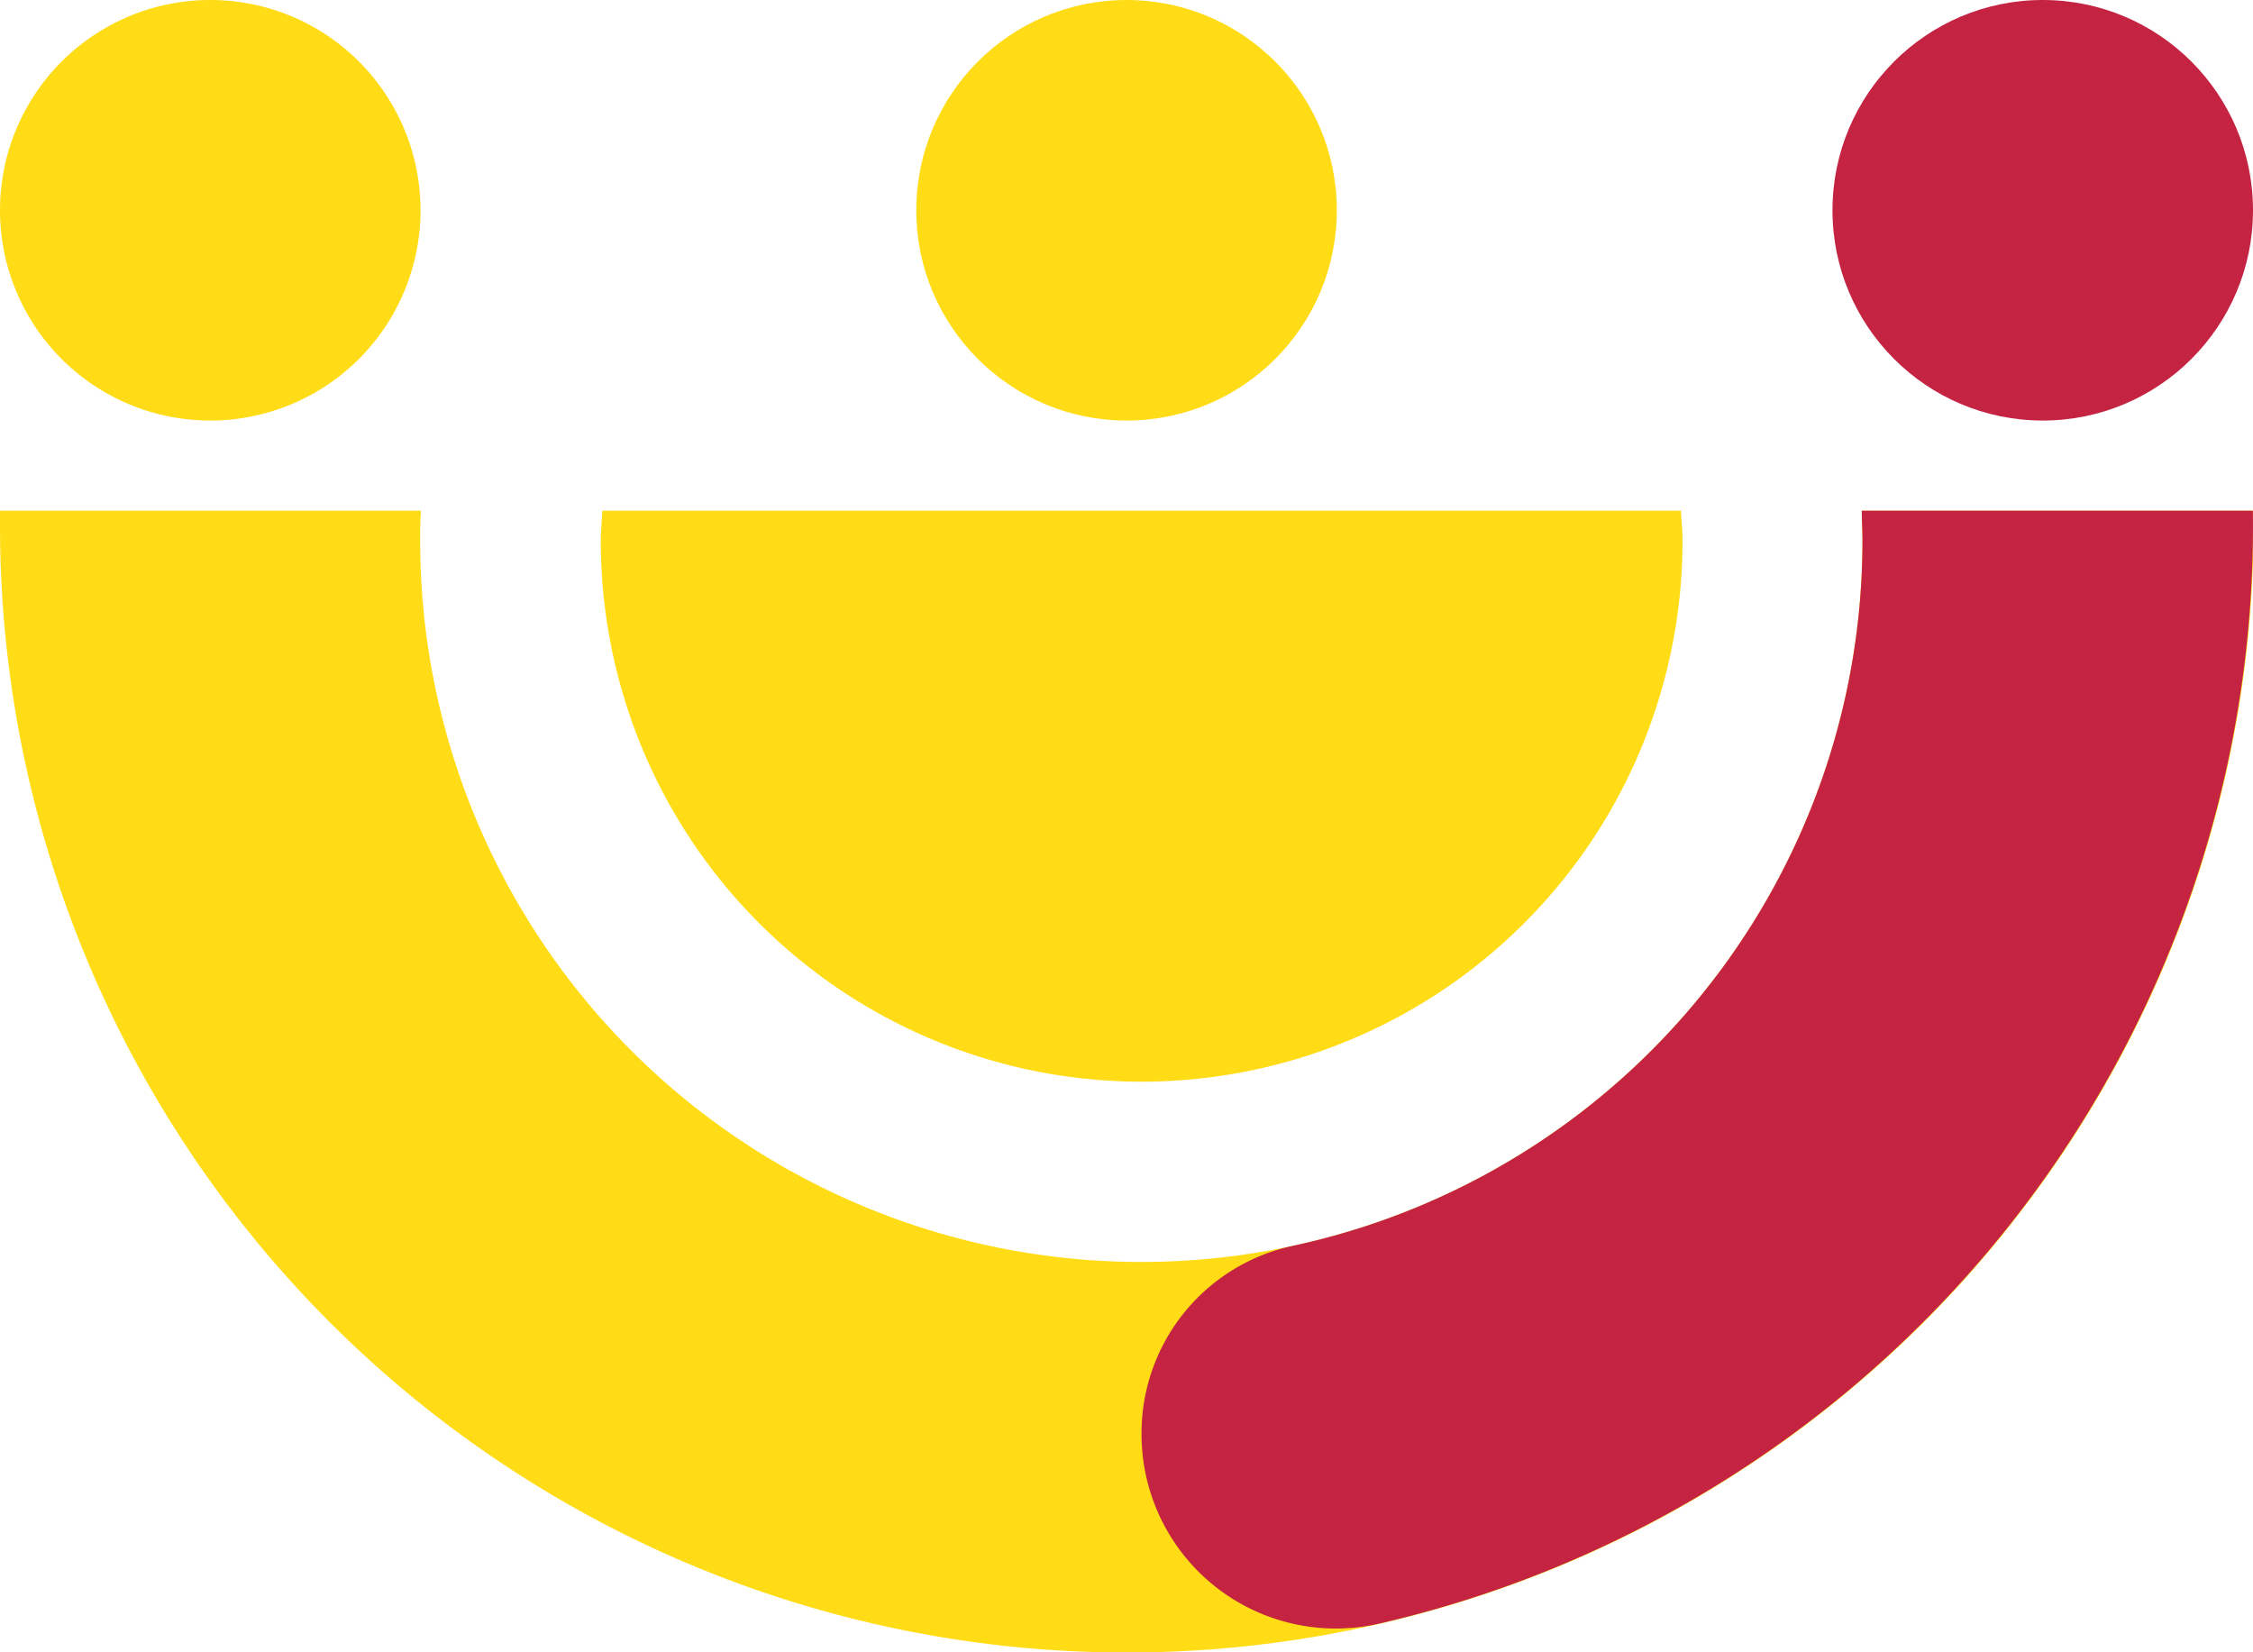
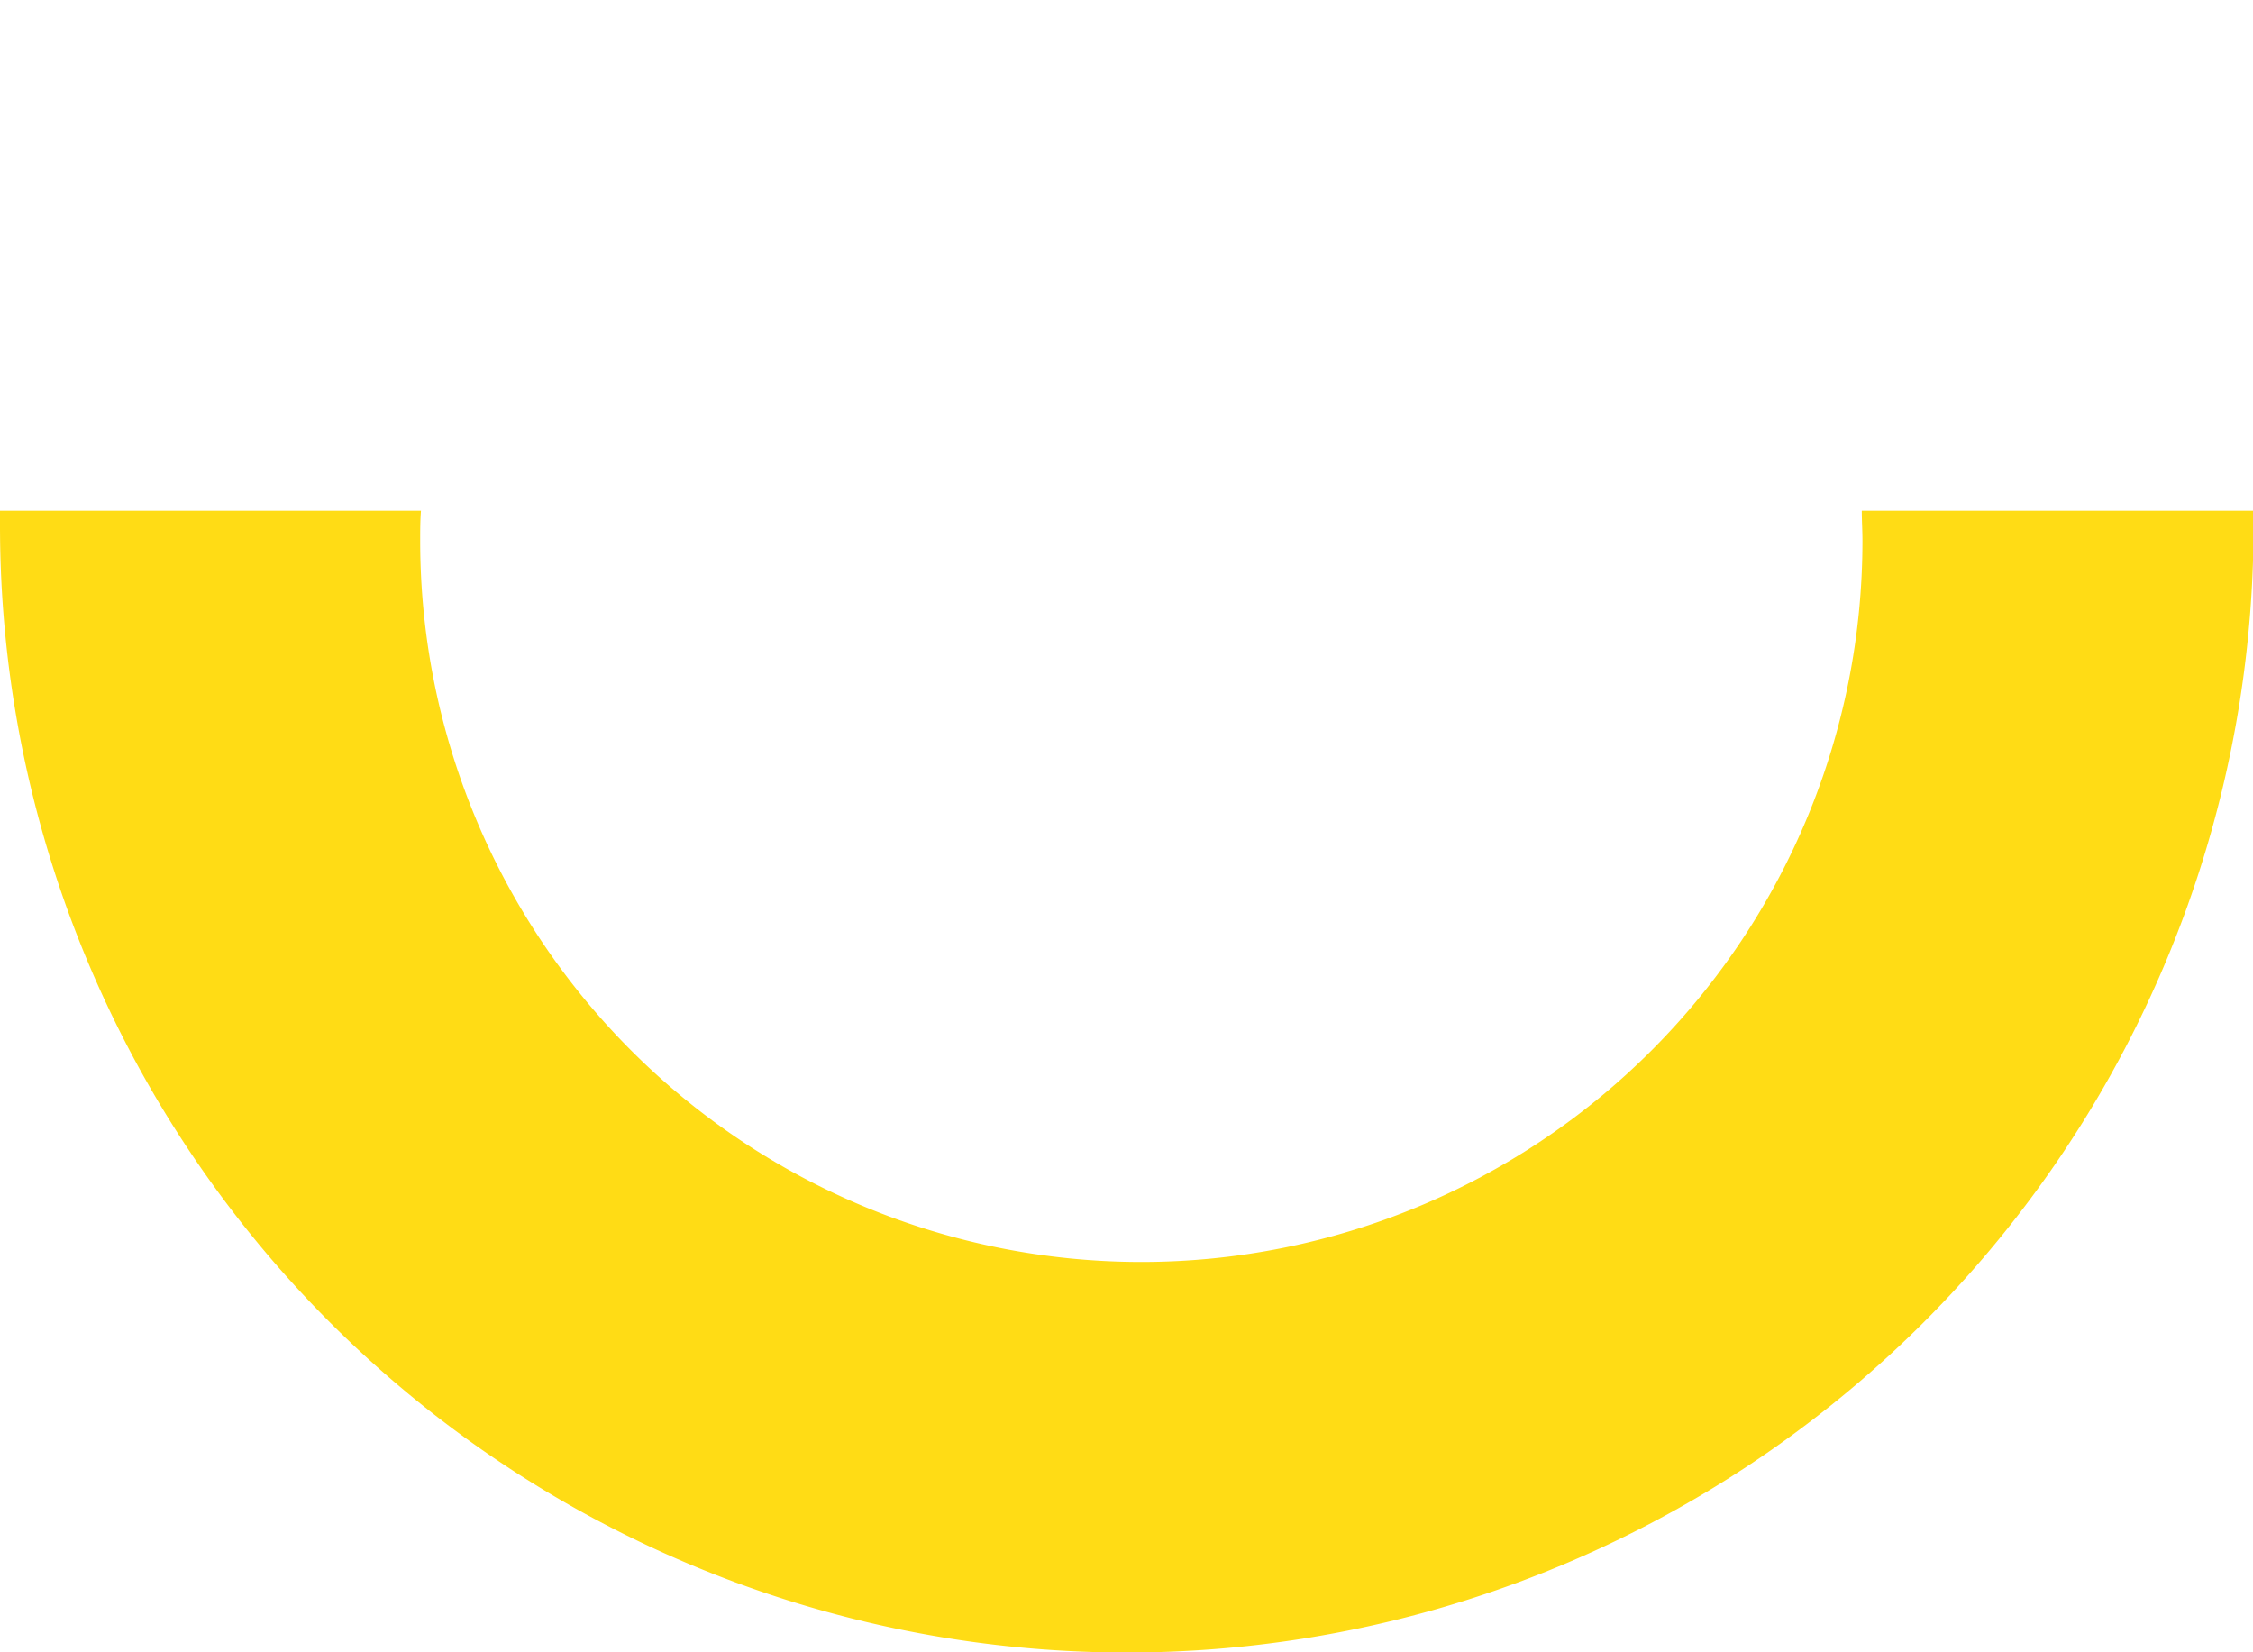
<svg xmlns="http://www.w3.org/2000/svg" viewBox="0 0 199.95 146.63">
  <defs>
    <style>.cls-1{fill:#ffdc15;}.cls-2{fill:#c42342;}</style>
  </defs>
  <g id="Capa_2" data-name="Capa 2">
    <g id="Capa_1-2" data-name="Capa 1">
-       <path class="cls-1" d="M53.46,45.32c-.05.89-.14,1.77-.14,2.67a48,48,0,0,0,96,0c0-.9-.09-1.78-.14-2.67Z" />
      <path class="cls-1" d="M165.23,45.32c0,.89.06,1.77.06,2.67a64,64,0,0,1-128,0c0-.9,0-1.78.07-2.67H0c0,.45,0,.89,0,1.33a100,100,0,1,0,200,0c0-.44,0-.88,0-1.33Z" />
-       <path class="cls-1" d="M37.32,18.66A18.66,18.66,0,1,1,18.66,0,18.65,18.65,0,0,1,37.32,18.66Z" />
-       <circle class="cls-1" cx="99.98" cy="18.66" r="18.66" />
-       <circle class="cls-2" cx="181.29" cy="18.66" r="18.66" />
-       <path class="cls-2" d="M199.92,45.32H165.23c0,.89.06,1.77.06,2.67a64,64,0,0,1-50.65,62.59,17,17,0,0,0-13.33,16.74h0a17.24,17.24,0,0,0,21.19,16.74,100,100,0,0,0,77.44-98.71Z" />
    </g>
  </g>
</svg>